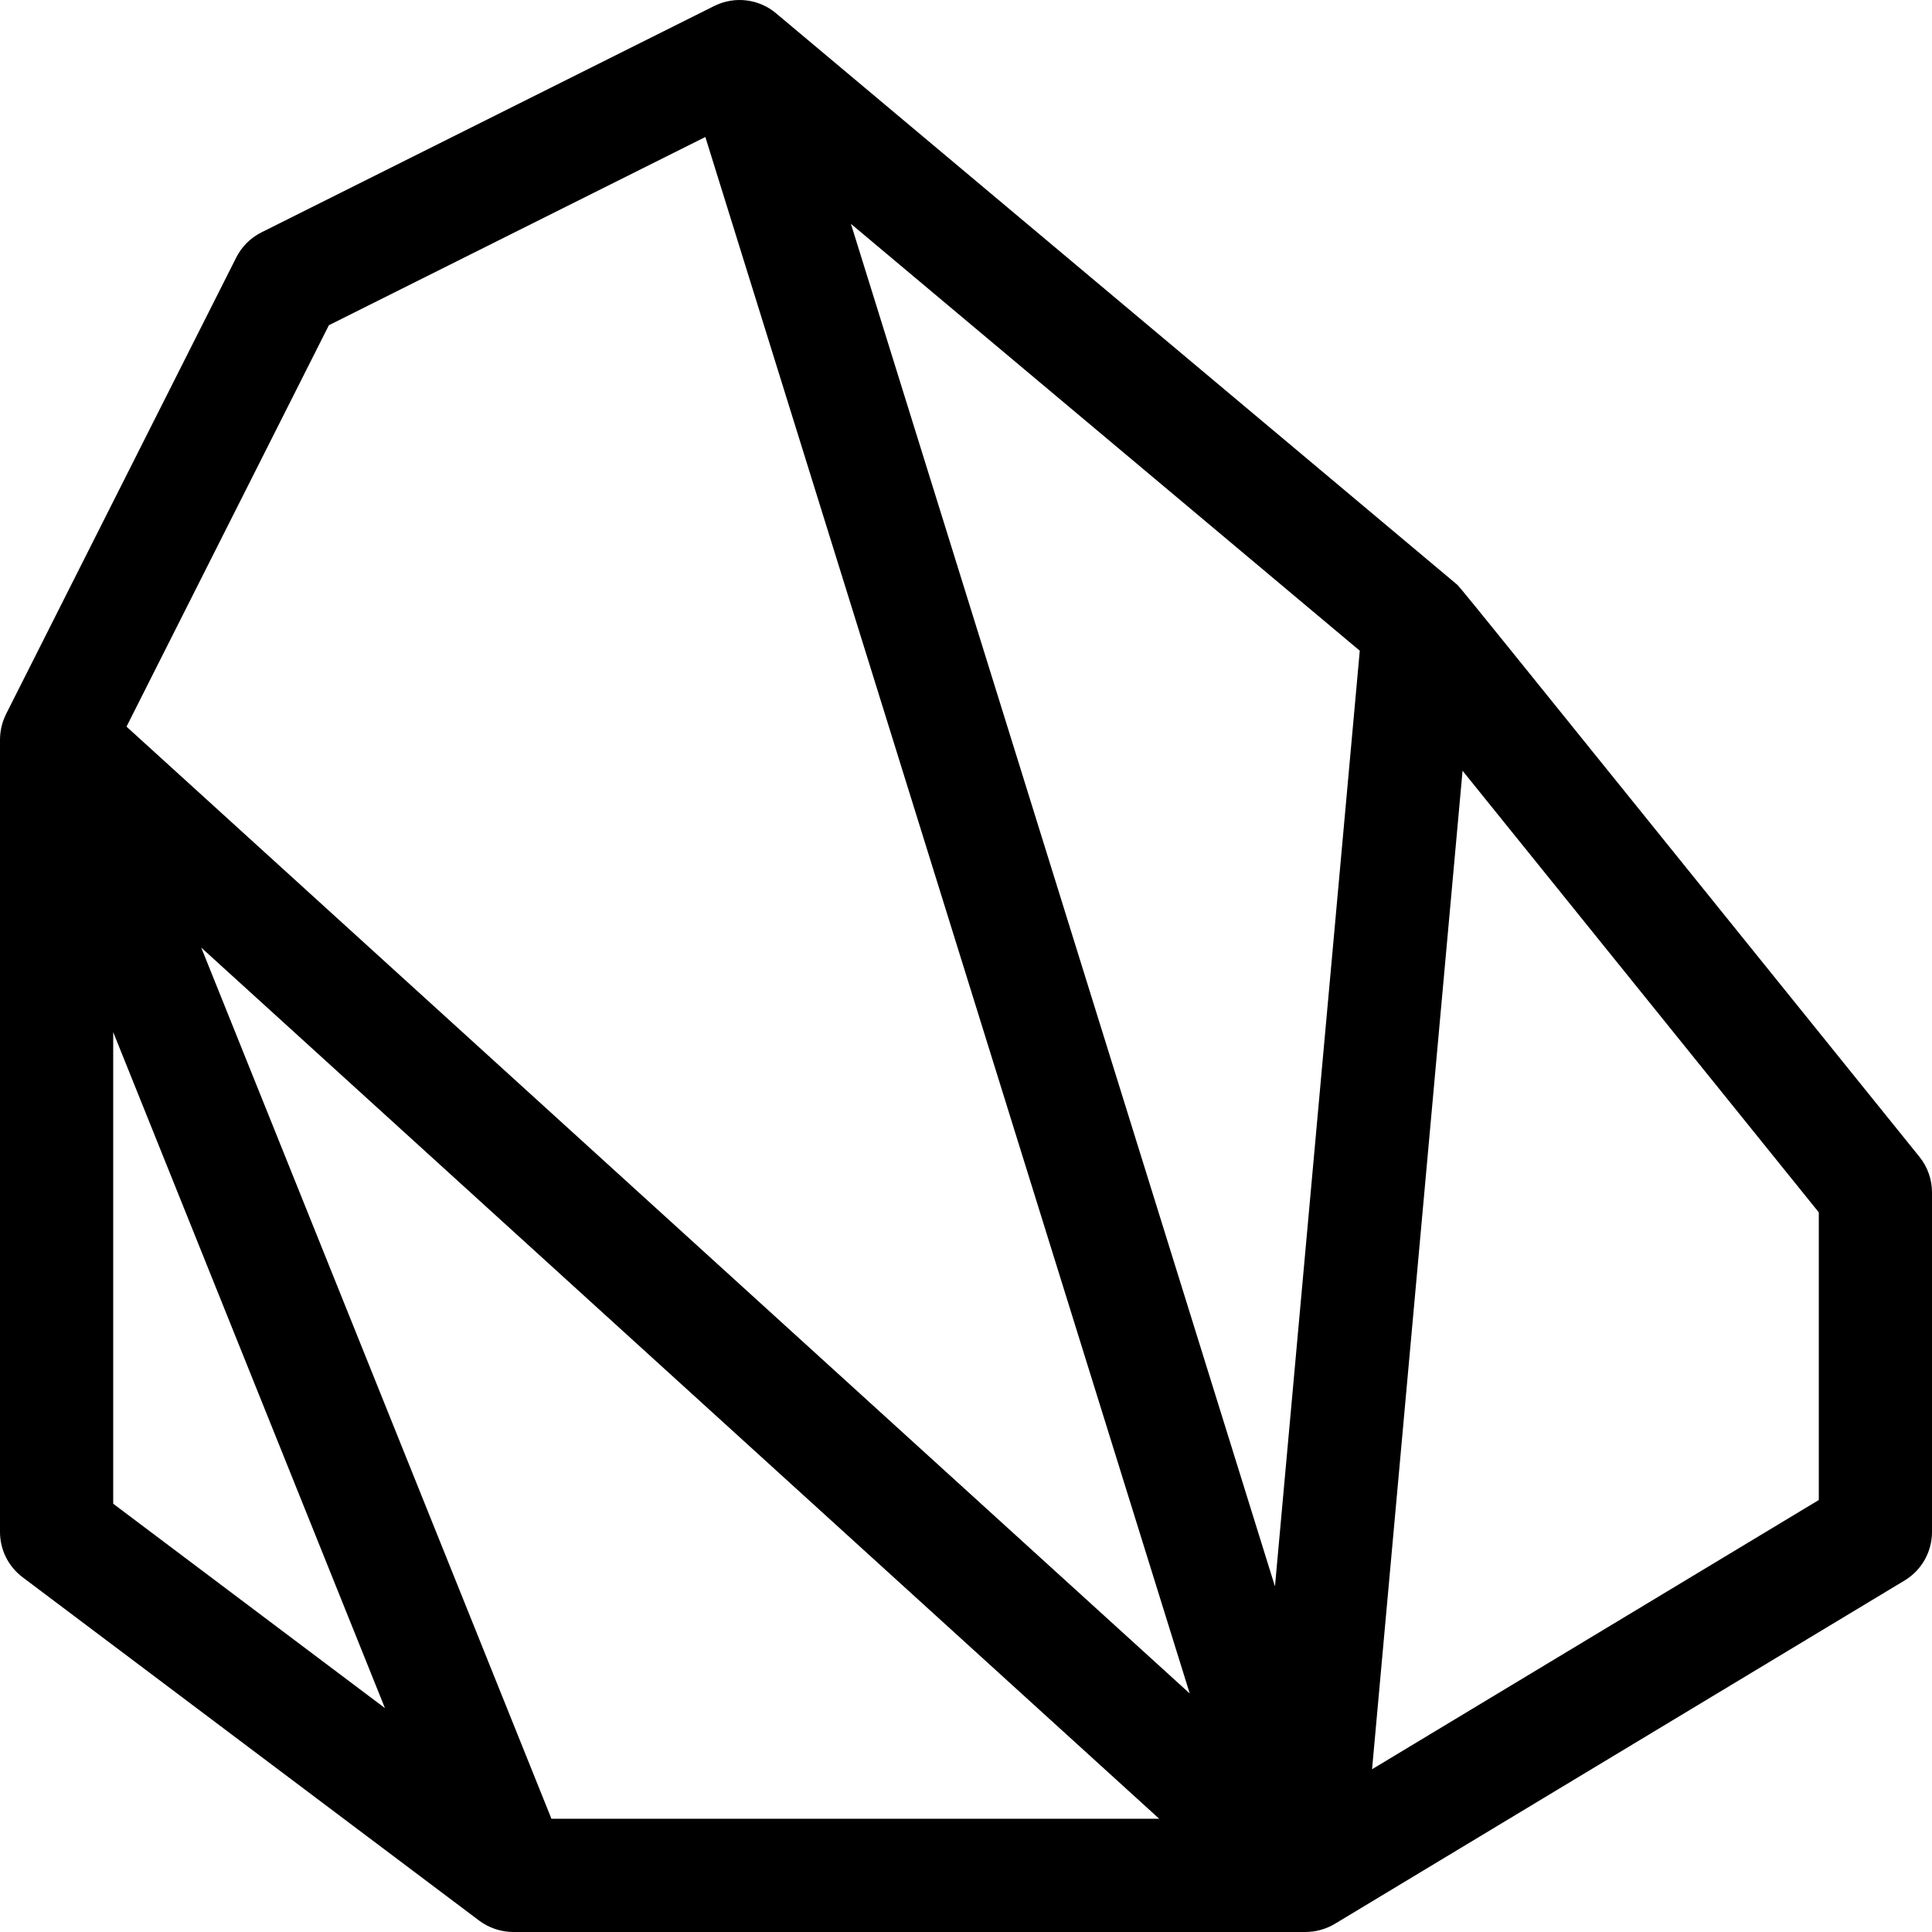
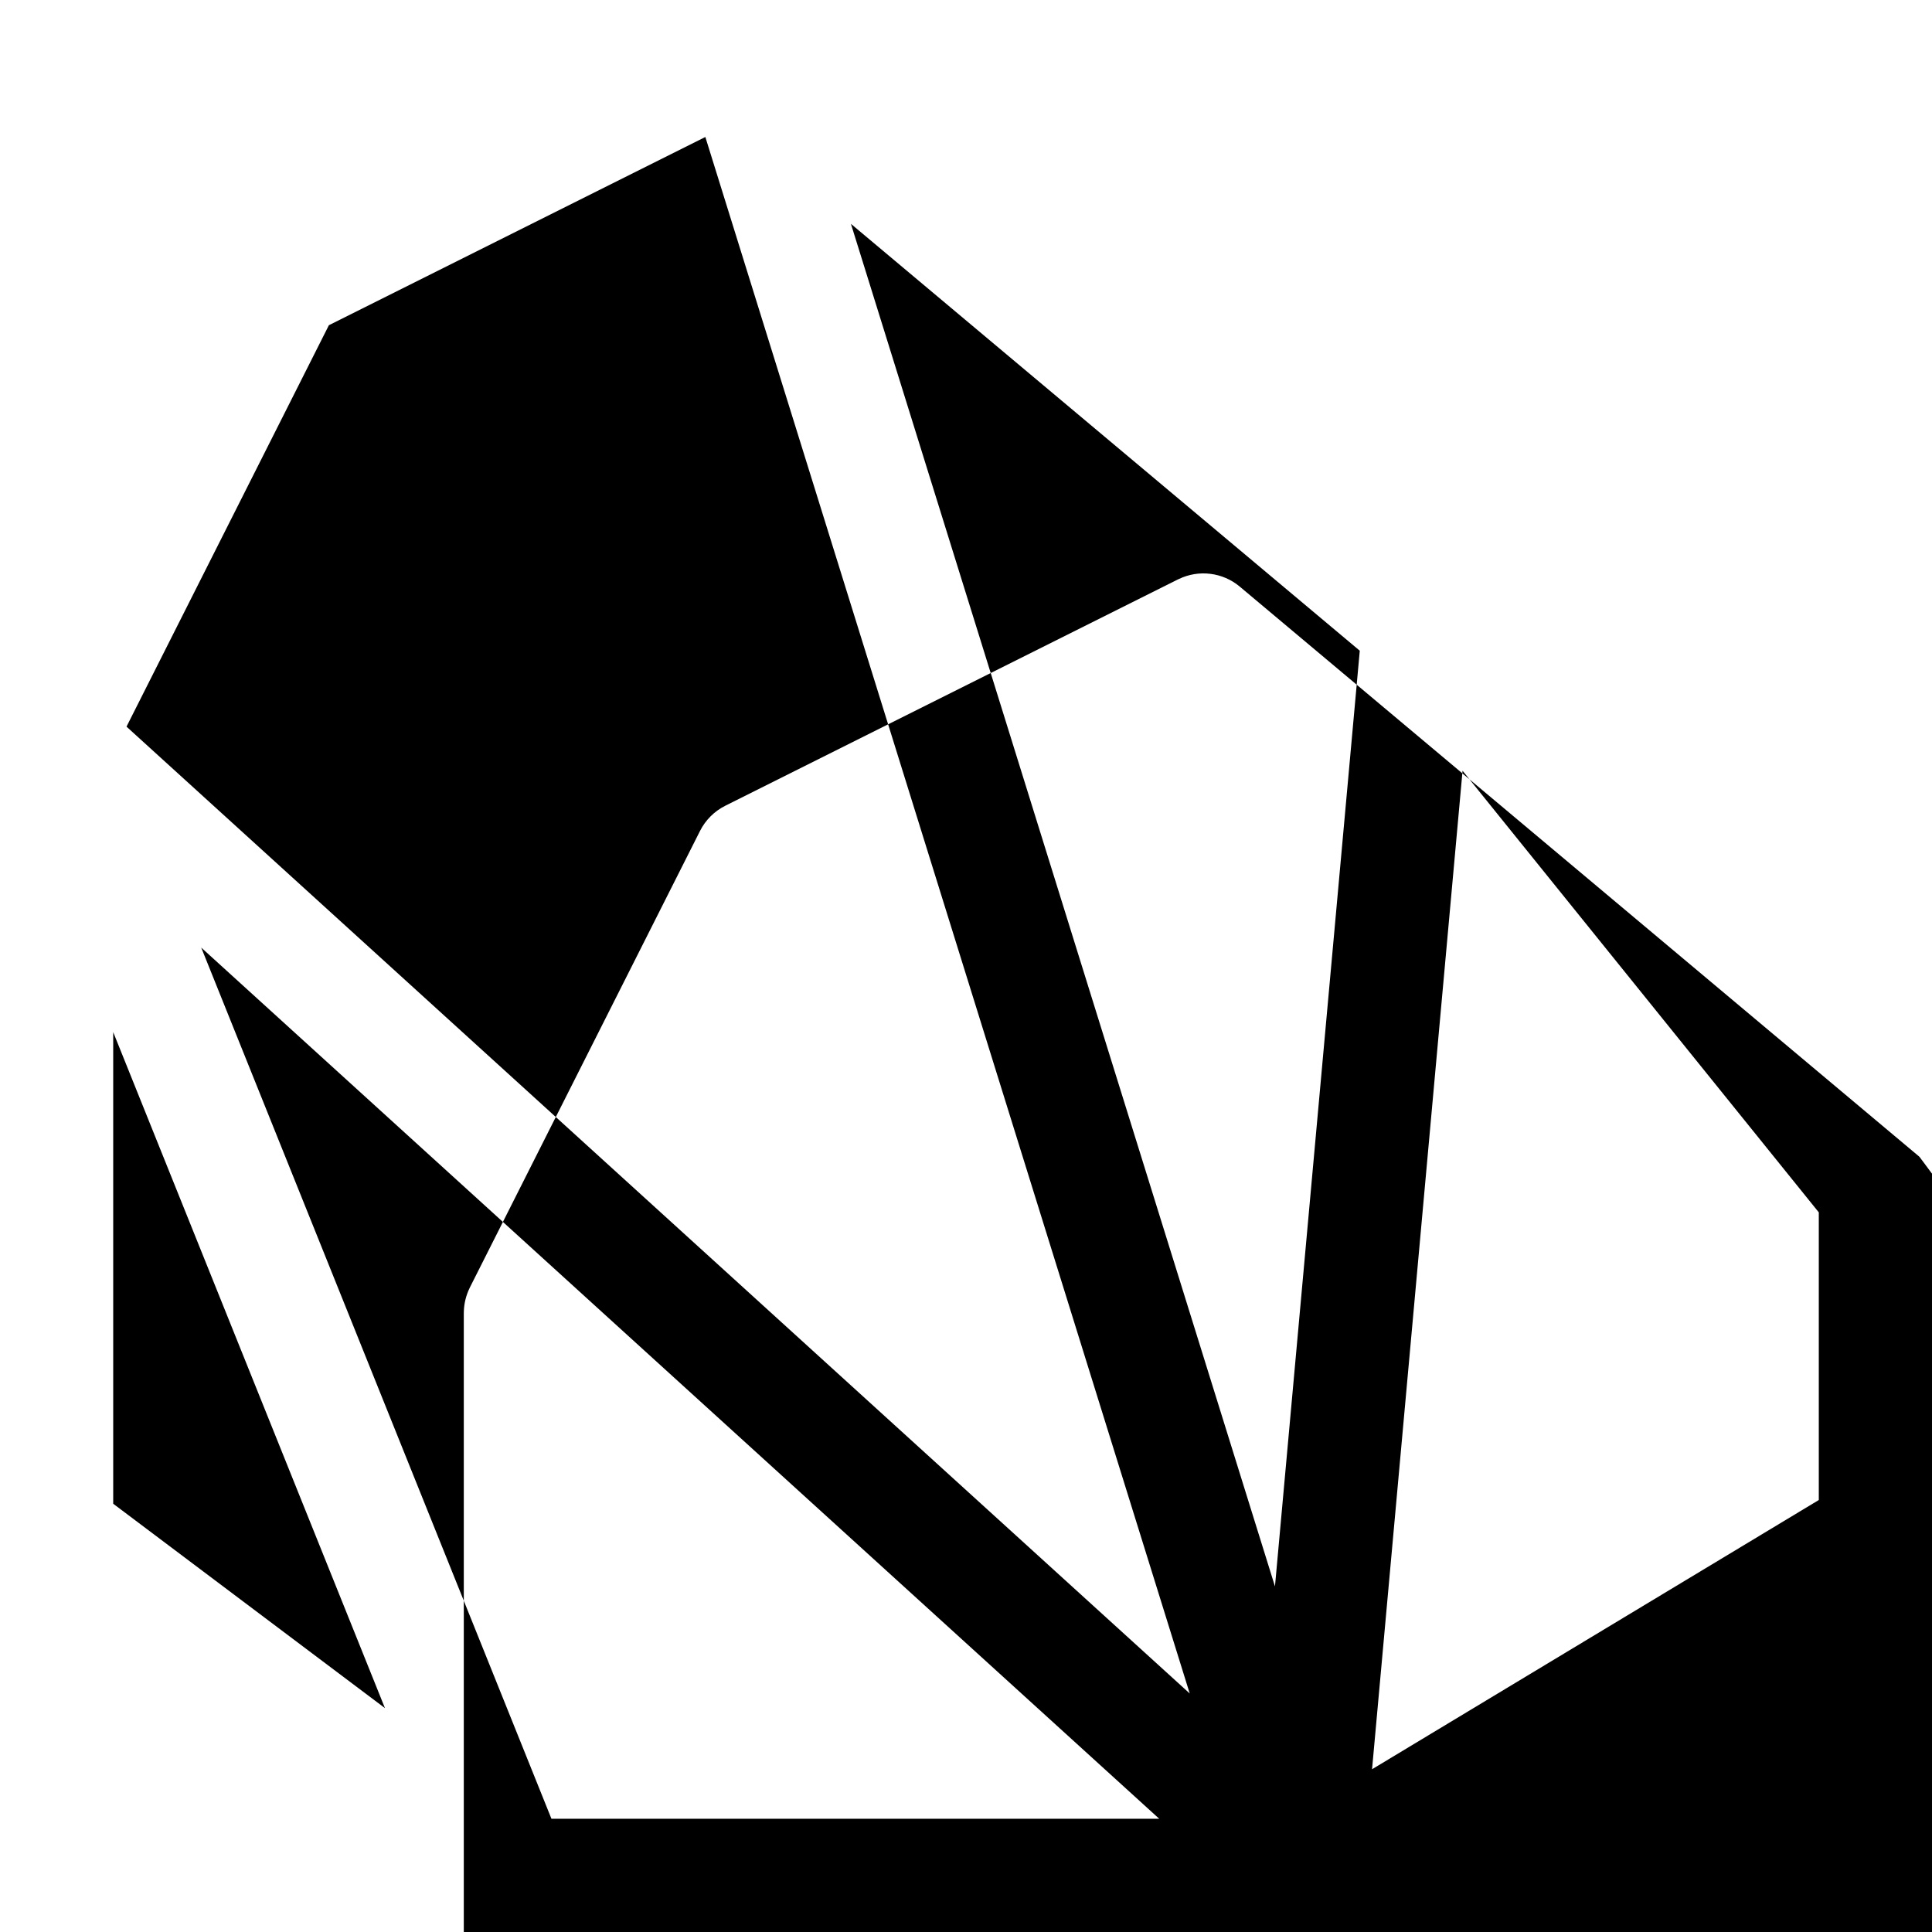
<svg xmlns="http://www.w3.org/2000/svg" id="Capa_1" x="0px" y="0px" viewBox="0 0 512 512" style="enable-background:new 0 0 512 512;" xml:space="preserve">
  <g>
    <g>
-       <path d="M508.676,306.576C379.757,146.76,387.194,155.846,385.765,154.619c-0.043-0.037-0.08-0.08-0.124-0.117l-180-151   c-4.49-3.768-10.828-4.583-16.153-2.01c-0.064,0.031-0.132,0.053-0.196,0.085l-120,60c-2.888,1.444-5.233,3.781-6.686,6.664   l-61,121c-0.023,0.046-0.038,0.095-0.061,0.141c-0.96,1.954-1.456,4.077-1.528,6.068c-0.006,0.156-0.012,0.312-0.013,0.469   c0,0.025-0.004,0.05-0.004,0.075v210c0,4.714,2.216,9.154,5.984,11.988l120.808,90.855c0.011,0.009,0.023,0.017,0.034,0.026   l0.158,0.119c2.501,1.89,5.786,3.016,9.021,3.016c0.028,0,0.055-0.004,0.083-0.004h209.891c0.004,0,0.008,0,0.012,0   c0.003,0,0.006,0,0.009,0c2.72,0,5.47-0.783,7.741-2.152h0.001l151-91c4.504-2.714,7.258-7.589,7.258-12.847v-90   C512.001,312.567,510.827,309.243,508.676,306.576z M30.001,398.506V273.524l72.014,179.142L30.001,398.506z M146.138,481.994   L146.138,481.994L53.329,251.123L307.21,481.994H146.138z M33.527,192.566l53.63-106.379l99.766-49.883l128.368,412.488   L33.527,192.566z M337.88,420.418L225.506,59.325l134.849,113.123L337.88,420.418z M482.001,397.52l-118.39,71.347l2.892-31.913   l21.091-232.698l94.407,117.034V397.52z" />
+       <path d="M508.676,306.576c-0.043-0.037-0.08-0.08-0.124-0.117l-180-151   c-4.49-3.768-10.828-4.583-16.153-2.01c-0.064,0.031-0.132,0.053-0.196,0.085l-120,60c-2.888,1.444-5.233,3.781-6.686,6.664   l-61,121c-0.023,0.046-0.038,0.095-0.061,0.141c-0.96,1.954-1.456,4.077-1.528,6.068c-0.006,0.156-0.012,0.312-0.013,0.469   c0,0.025-0.004,0.05-0.004,0.075v210c0,4.714,2.216,9.154,5.984,11.988l120.808,90.855c0.011,0.009,0.023,0.017,0.034,0.026   l0.158,0.119c2.501,1.89,5.786,3.016,9.021,3.016c0.028,0,0.055-0.004,0.083-0.004h209.891c0.004,0,0.008,0,0.012,0   c0.003,0,0.006,0,0.009,0c2.72,0,5.47-0.783,7.741-2.152h0.001l151-91c4.504-2.714,7.258-7.589,7.258-12.847v-90   C512.001,312.567,510.827,309.243,508.676,306.576z M30.001,398.506V273.524l72.014,179.142L30.001,398.506z M146.138,481.994   L146.138,481.994L53.329,251.123L307.21,481.994H146.138z M33.527,192.566l53.63-106.379l99.766-49.883l128.368,412.488   L33.527,192.566z M337.88,420.418L225.506,59.325l134.849,113.123L337.88,420.418z M482.001,397.52l-118.39,71.347l2.892-31.913   l21.091-232.698l94.407,117.034V397.52z" />
    </g>
  </g>
  <g />
  <g />
  <g />
  <g />
  <g />
  <g />
  <g />
  <g />
  <g />
  <g />
  <g />
  <g />
  <g />
  <g />
  <g />
</svg>